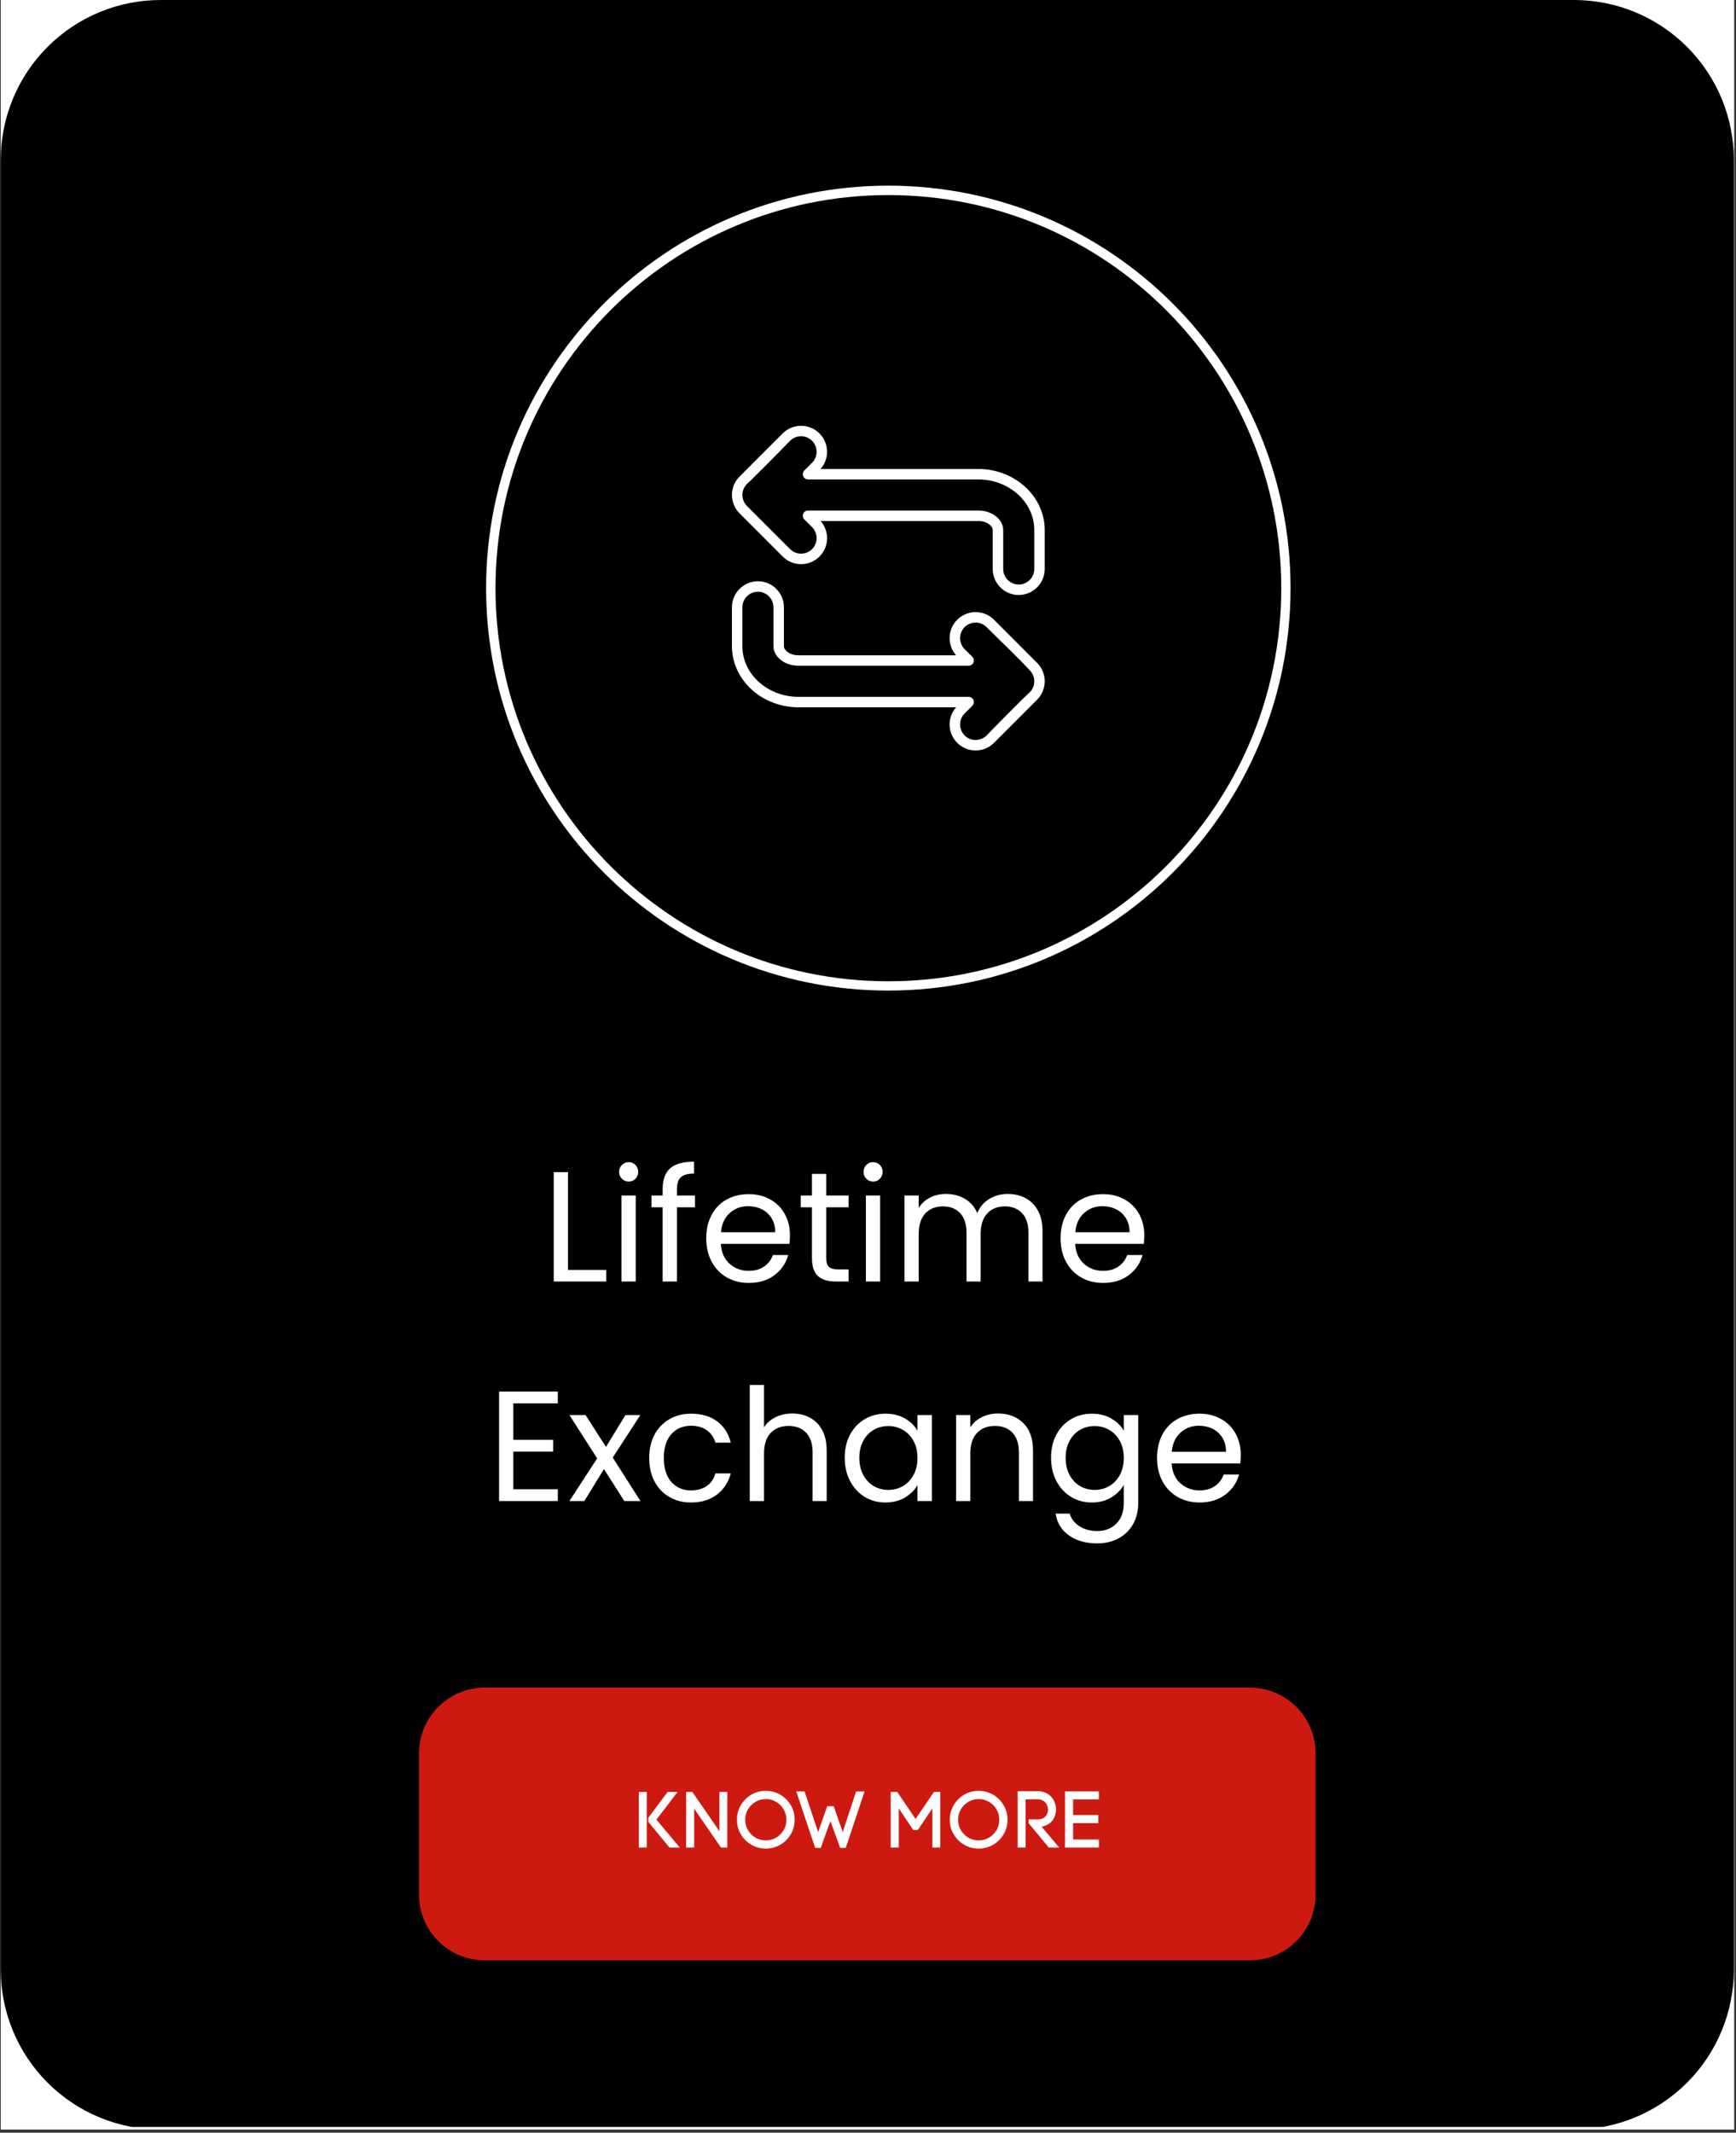
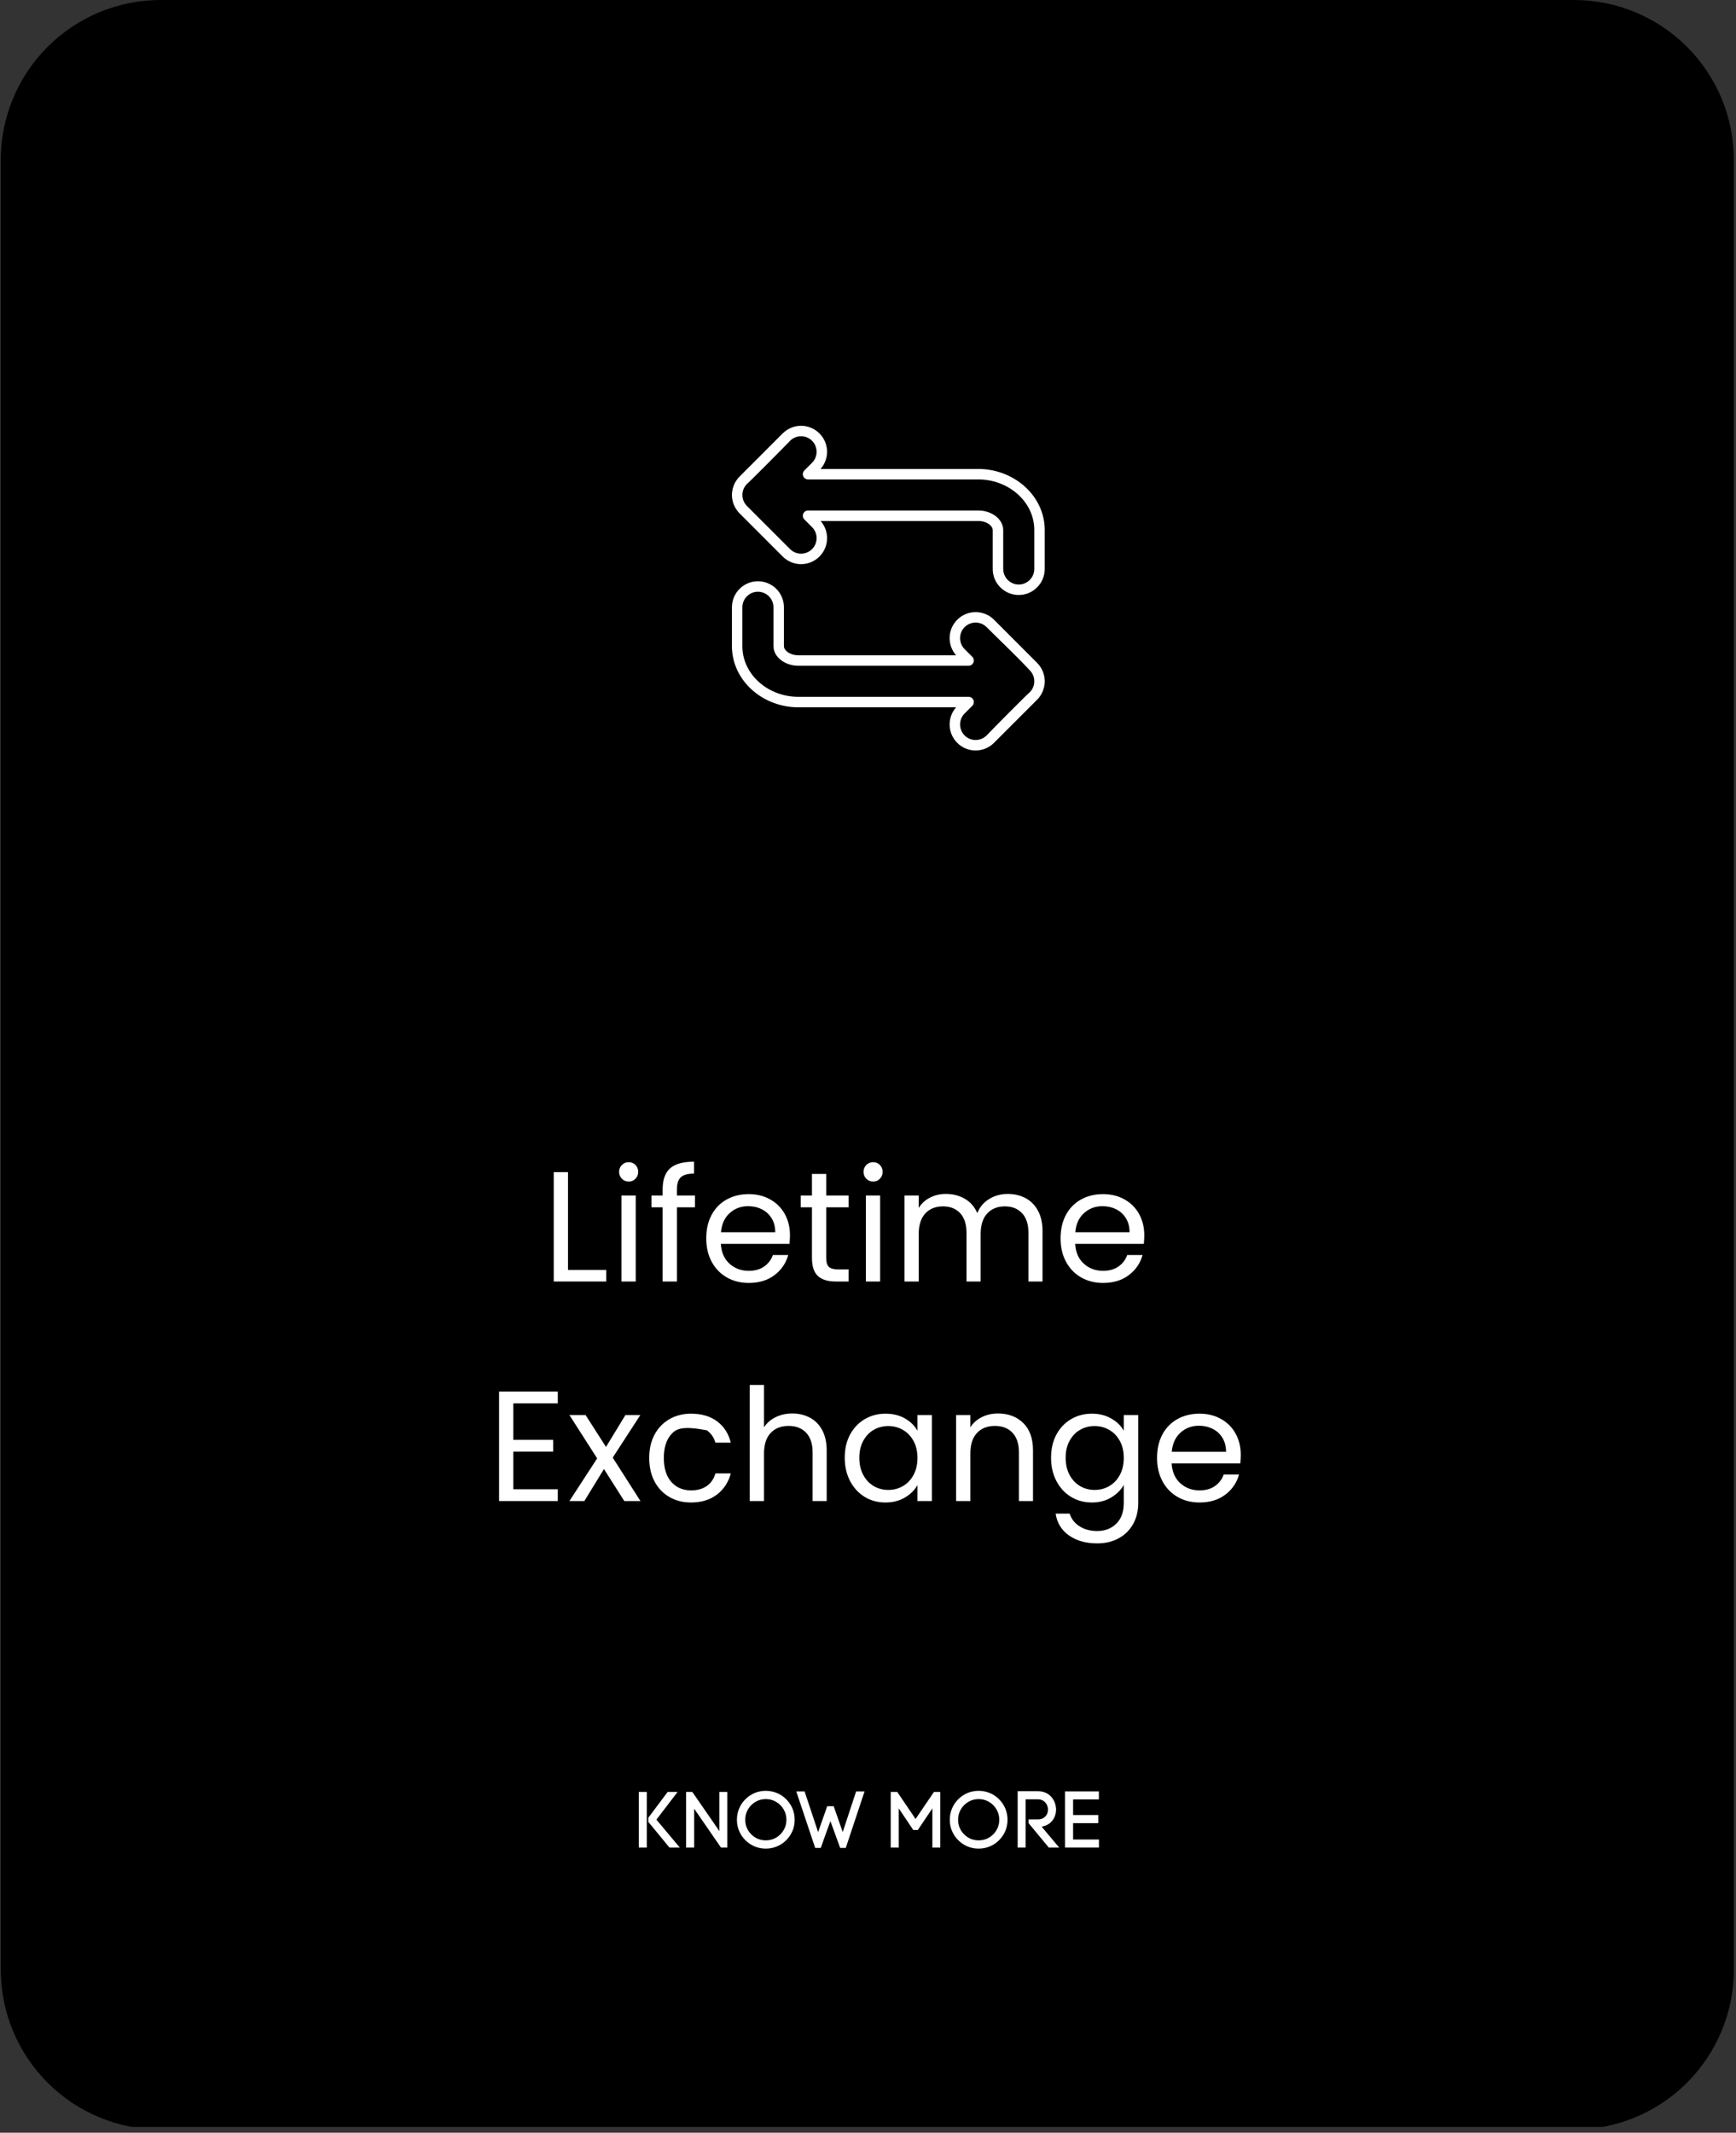
<svg xmlns="http://www.w3.org/2000/svg" version="1.2" preserveAspectRatio="xMidYMid meet" height="679" viewBox="0 0 414.75 509.25" zoomAndPan="magnify" width="553">
  <rect x="0" y="0" width="414.75" height="509.25" fill="#333333" stroke="none" />
  <defs>
    <clipPath id="cf12671cd4">
-       <path d="M 0.18 0 L 414.32 0 L 414.32 508.5 L 0.18 508.5 Z M 0.18 0" />
-     </clipPath>
+       </clipPath>
    <clipPath id="0841504d28">
      <path d="M 0.18 0 L 414.238 0 L 414.238 508 L 0.18 508 Z M 0.18 0" />
    </clipPath>
    <clipPath id="4e48c0ca49">
      <path d="M 38.375 0 L 376.043 0 C 386.176 0 395.887 4.023 403.051 11.188 C 410.215 18.348 414.238 28.062 414.238 38.195 L 414.238 470.293 C 414.238 480.422 410.215 490.137 403.051 497.301 C 395.887 504.465 386.176 508.488 376.043 508.488 L 38.375 508.488 C 28.246 508.488 18.531 504.465 11.367 497.301 C 4.203 490.137 0.18 480.422 0.18 470.293 L 0.18 38.195 C 0.18 28.062 4.203 18.348 11.367 11.188 C 18.531 4.023 28.246 0 38.375 0 Z M 38.375 0" />
    </clipPath>
    <clipPath id="5a0a0137f1">
      <path d="M 116.133 44.332 L 308.336 44.332 L 308.336 236.535 L 116.133 236.535 Z M 116.133 44.332" />
    </clipPath>
    <clipPath id="a707045384">
      <path d="M 212.234 44.332 C 159.16 44.332 116.133 87.355 116.133 140.434 C 116.133 193.508 159.16 236.535 212.234 236.535 C 265.309 236.535 308.336 193.508 308.336 140.434 C 308.336 87.355 265.309 44.332 212.234 44.332 Z M 212.234 44.332" />
    </clipPath>
    <clipPath id="c70222b83c">
-       <path d="M 116.133 44.332 L 308.328 44.332 L 308.328 236.527 L 116.133 236.527 Z M 116.133 44.332" />
-     </clipPath>
+       </clipPath>
    <clipPath id="4400ef4b44">
      <path d="M 212.23 44.332 C 159.156 44.332 116.133 87.355 116.133 140.43 C 116.133 193.504 159.156 236.527 212.23 236.527 C 265.305 236.527 308.328 193.504 308.328 140.43 C 308.328 87.355 265.305 44.332 212.23 44.332 Z M 212.23 44.332" />
    </clipPath>
    <clipPath id="812993d7d3">
      <path d="M 174.812 101.672 L 249.699 101.672 L 249.699 179.555 L 174.812 179.555 Z M 174.812 101.672" />
    </clipPath>
    <clipPath id="d1d8f9207c">
-       <path d="M 100.102 402.965 L 314.559 402.965 L 314.559 468.09 L 100.102 468.09 Z M 100.102 402.965" />
-     </clipPath>
+       </clipPath>
    <clipPath id="4d60b19bb0">
      <path d="M 115.828 402.965 L 298.59 402.965 C 307.277 402.965 314.316 410.008 314.316 418.691 L 314.316 452.363 C 314.316 461.051 307.277 468.09 298.59 468.09 L 115.828 468.09 C 107.141 468.09 100.102 461.051 100.102 452.363 L 100.102 418.691 C 100.102 410.008 107.141 402.965 115.828 402.965 Z M 115.828 402.965" />
    </clipPath>
  </defs>
  <g id="527af7a13b">
    <g clip-path="url(#cf12671cd4)" clip-rule="nonzero">
      <path d="M 0.18 0 L 414.32 0 L 414.32 508.5 L 0.18 508.5 Z M 0.18 0" style="stroke:none;fill-rule:nonzero;fill:#ffffff;fill-opacity:1;" />
    </g>
    <g clip-path="url(#0841504d28)" clip-rule="nonzero">
      <g clip-path="url(#4e48c0ca49)" clip-rule="nonzero">
        <path d="M 0.18 0 L 414.238 0 L 414.238 507.867 L 0.18 507.867 Z M 0.18 0" style="stroke:none;fill-rule:nonzero;fill:#000000;fill-opacity:1;" />
      </g>
    </g>
    <g clip-path="url(#5a0a0137f1)" clip-rule="nonzero">
      <g clip-path="url(#a707045384)" clip-rule="nonzero">
        <path d="M 116.133 44.332 L 308.336 44.332 L 308.336 236.535 L 116.133 236.535 Z M 116.133 44.332" style="stroke:none;fill-rule:nonzero;fill:#000000;fill-opacity:1;" />
      </g>
    </g>
    <g clip-path="url(#c70222b83c)" clip-rule="nonzero">
      <g clip-path="url(#4400ef4b44)" clip-rule="nonzero">
        <path transform="matrix(0.749,0,0,0.749,116.132,44.331)" d="M 128.32 0.002 C 57.45 0.002 0.001 57.451 0.001 128.321 C 0.001 199.19 57.45 256.64 128.32 256.64 C 199.19 256.64 256.639 199.19 256.639 128.321 C 256.639 57.451 199.19 0.002 128.32 0.002 Z M 128.32 0.002" style="fill:none;stroke-width:6;stroke-linecap:butt;stroke-linejoin:miter;stroke:#ffffff;stroke-opacity:1;stroke-miterlimit:4;" />
      </g>
    </g>
    <g clip-path="url(#812993d7d3)" clip-rule="nonzero">
      <path d="M 176.66 122.547 C 176.469 122.352 176.297 122.152 176.137 121.938 C 175.969 121.711 175.816 121.48 175.672 121.238 L 175.648 121.195 C 175.398 120.742 175.199 120.258 175.066 119.746 C 174.938 119.238 174.867 118.715 174.867 118.188 C 174.867 117.664 174.938 117.137 175.066 116.629 C 175.203 116.113 175.398 115.625 175.652 115.172 L 175.672 115.133 C 175.805 114.902 175.953 114.68 176.137 114.434 C 176.312 114.199 176.504 113.977 176.723 113.762 L 186.992 103.488 L 187.07 103.418 C 188.277 102.254 189.832 101.672 191.383 101.672 C 192.969 101.672 194.559 102.277 195.77 103.488 L 195.848 103.566 C 197.012 104.77 197.594 106.324 197.594 107.879 C 197.594 109.34 197.078 110.805 196.043 111.977 L 233.719 111.977 C 235.762 111.977 237.73 112.344 239.547 113.008 C 241.434 113.699 243.148 114.711 244.598 115.965 C 246.164 117.32 247.43 118.957 248.293 120.785 C 249.133 122.559 249.598 124.512 249.598 126.559 L 249.598 135.859 C 249.598 137.574 248.898 139.129 247.777 140.25 C 246.652 141.375 245.102 142.07 243.383 142.07 C 241.668 142.07 240.117 141.375 238.992 140.25 C 237.867 139.129 237.172 137.574 237.172 135.859 L 237.172 126.559 C 237.172 126.363 237.121 126.168 237.027 125.988 C 236.906 125.754 236.723 125.527 236.492 125.328 C 236.168 125.047 235.754 124.816 235.281 124.652 C 234.809 124.492 234.281 124.398 233.715 124.398 L 196.047 124.398 C 197.078 125.574 197.598 127.035 197.598 128.496 C 197.598 130.086 196.988 131.676 195.777 132.887 C 194.562 134.102 192.973 134.707 191.387 134.707 C 189.797 134.707 188.207 134.102 186.996 132.887 Z M 178.129 120.445 C 178.215 120.559 178.309 120.672 178.422 120.789 L 188.762 131.117 C 189.484 131.844 190.434 132.203 191.383 132.203 C 192.336 132.203 193.285 131.844 194.008 131.117 C 194.734 130.395 195.094 129.445 195.094 128.496 C 195.094 127.543 194.734 126.59 194.012 125.871 L 192.238 124.098 C 191.973 123.867 191.801 123.527 191.801 123.148 C 191.801 122.457 192.359 121.898 193.051 121.898 L 233.719 121.898 C 234.566 121.898 235.371 122.039 236.094 122.285 C 236.863 122.551 237.559 122.949 238.129 123.441 C 238.598 123.852 238.984 124.324 239.25 124.844 L 239.25 124.848 C 239.527 125.387 239.68 125.965 239.68 126.559 L 239.68 135.859 C 239.68 136.883 240.094 137.812 240.766 138.48 C 241.438 139.152 242.363 139.57 243.391 139.57 C 244.414 139.57 245.344 139.152 246.016 138.48 C 246.684 137.812 247.102 136.883 247.102 135.859 L 247.102 126.559 C 247.102 124.879 246.723 123.289 246.043 121.848 C 245.328 120.332 244.277 118.977 242.973 117.848 C 241.746 116.789 240.297 115.934 238.699 115.348 C 237.16 114.785 235.48 114.477 233.723 114.477 L 193.051 114.477 C 192.73 114.477 192.41 114.352 192.168 114.109 C 191.68 113.621 191.68 112.828 192.168 112.34 L 194.008 110.5 C 194.73 109.781 195.094 108.828 195.094 107.879 C 195.094 106.953 194.75 106.023 194.066 105.309 L 194.008 105.25 C 193.285 104.527 192.336 104.168 191.383 104.168 C 190.457 104.168 189.531 104.508 188.816 105.195 C 187.871 106.203 178.809 115.359 178.477 115.531 C 178.34 115.668 178.227 115.797 178.129 115.926 C 178.035 116.051 177.93 116.219 177.809 116.418 C 177.668 116.68 177.555 116.961 177.48 117.254 C 177.406 117.539 177.367 117.852 177.367 118.188 C 177.367 118.52 177.406 118.832 177.48 119.121 C 177.559 119.418 177.672 119.707 177.82 119.973 C 177.926 120.152 178.027 120.309 178.129 120.445 Z M 247.805 158.309 L 248.031 158.551 C 248.121 158.66 248.219 158.773 248.305 158.887 C 248.387 158.992 248.473 159.113 248.57 159.254 C 248.672 159.41 248.766 159.555 248.832 159.68 L 248.867 159.754 C 249.094 160.18 249.273 160.637 249.398 161.117 C 249.531 161.629 249.602 162.152 249.602 162.68 C 249.602 163.207 249.531 163.73 249.398 164.238 C 249.266 164.746 249.074 165.227 248.828 165.676 C 248.766 165.801 248.672 165.949 248.57 166.102 C 248.469 166.254 248.383 166.367 248.312 166.465 L 248.301 166.48 C 248.137 166.691 247.953 166.898 247.746 167.105 L 237.473 177.379 L 237.395 177.453 C 236.195 178.617 234.637 179.199 233.082 179.199 C 231.5 179.199 229.91 178.594 228.699 177.379 L 228.621 177.301 C 227.457 176.098 226.875 174.543 226.875 172.988 C 226.875 171.527 227.391 170.062 228.426 168.891 L 190.746 168.891 C 188.703 168.891 186.734 168.527 184.918 167.859 C 183.031 167.172 181.316 166.16 179.867 164.902 C 178.301 163.547 177.035 161.91 176.172 160.082 C 175.332 158.305 174.867 156.352 174.867 154.305 L 174.867 145.004 C 174.867 143.289 175.562 141.738 176.688 140.613 C 177.809 139.488 179.363 138.793 181.078 138.793 C 182.793 138.793 184.344 139.488 185.469 140.613 C 186.594 141.738 187.289 143.289 187.289 145.004 L 187.289 154.305 C 187.289 154.5 187.34 154.695 187.434 154.879 C 187.559 155.113 187.742 155.336 187.969 155.535 C 188.297 155.816 188.707 156.051 189.184 156.215 C 189.652 156.375 190.184 156.465 190.75 156.465 L 228.422 156.465 C 227.391 155.293 226.875 153.832 226.875 152.367 C 226.875 150.777 227.484 149.191 228.695 147.977 C 229.906 146.766 231.5 146.16 233.086 146.16 C 234.676 146.16 236.266 146.766 237.477 147.977 Z M 246.164 160.211 C 242.926 156.695 239.117 153.156 235.707 149.742 C 234.984 149.02 234.031 148.66 233.082 148.66 C 232.133 148.66 231.184 149.02 230.457 149.742 C 229.734 150.465 229.371 151.418 229.371 152.367 C 229.371 153.32 229.734 154.273 230.457 154.996 L 232.227 156.762 C 232.492 156.992 232.664 157.332 232.664 157.715 C 232.664 158.402 232.102 158.965 231.414 158.965 L 190.746 158.965 C 189.898 158.965 189.098 158.824 188.371 158.574 C 187.598 158.309 186.91 157.914 186.336 157.418 C 185.867 157.008 185.484 156.535 185.219 156.016 L 185.219 156.012 C 184.941 155.477 184.789 154.895 184.789 154.305 L 184.789 145.004 C 184.789 143.98 184.371 143.051 183.699 142.383 C 183.031 141.711 182.102 141.293 181.074 141.293 C 180.051 141.293 179.121 141.707 178.453 142.383 C 177.781 143.051 177.363 143.98 177.363 145.004 L 177.363 154.305 C 177.363 155.984 177.742 157.574 178.422 159.016 C 179.137 160.527 180.191 161.887 181.496 163.016 C 182.719 164.074 184.168 164.93 185.766 165.516 C 187.305 166.074 188.988 166.387 190.746 166.387 L 231.414 166.387 C 231.734 166.387 232.055 166.512 232.301 166.754 C 232.789 167.242 232.789 168.035 232.301 168.523 L 230.461 170.359 C 229.734 171.082 229.375 172.035 229.375 172.984 C 229.375 173.91 229.719 174.836 230.402 175.555 L 230.457 175.613 C 231.18 176.336 232.133 176.695 233.082 176.695 C 234.008 176.695 234.934 176.352 235.652 175.668 C 236.594 174.66 245.656 165.504 245.988 165.332 C 246.105 165.223 246.215 165.09 246.332 164.945 L 246.5 164.715 C 246.535 164.66 246.578 164.594 246.625 164.504 L 246.637 164.484 C 246.789 164.215 246.906 163.922 246.988 163.613 C 247.062 163.328 247.102 163.016 247.102 162.68 C 247.102 162.348 247.062 162.031 246.988 161.746 C 246.914 161.469 246.812 161.199 246.676 160.949 L 246.625 160.855 C 246.574 160.766 246.535 160.695 246.5 160.645 L 246.324 160.406 L 246.215 160.27 Z M 246.164 160.211" style="stroke:none;fill-rule:nonzero;fill:#ffffff;fill-opacity:1;" />
    </g>
    <g style="fill:#ffffff;fill-opacity:1;">
      <g transform="translate(129.402, 305.994)">
        <path d="M 6.297 -2.766 L 15.438 -2.766 L 15.438 0 L 2.891 0 L 2.891 -26.109 L 6.297 -26.109 Z M 6.297 -2.766" style="stroke:none" />
      </g>
    </g>
    <g style="fill:#ffffff;fill-opacity:1;">
      <g transform="translate(145.583, 305.994)">
        <path d="M 4.641 -23.859 C 3.992 -23.859 3.445 -24.082 3 -24.531 C 2.551 -24.977 2.328 -25.531 2.328 -26.188 C 2.328 -26.832 2.551 -27.379 3 -27.828 C 3.445 -28.273 3.992 -28.5 4.641 -28.5 C 5.266 -28.5 5.797 -28.273 6.234 -27.828 C 6.672 -27.379 6.891 -26.832 6.891 -26.188 C 6.891 -25.531 6.672 -24.977 6.234 -24.531 C 5.797 -24.082 5.266 -23.859 4.641 -23.859 Z M 6.297 -20.531 L 6.297 0 L 2.891 0 L 2.891 -20.531 Z M 6.297 -20.531" style="stroke:none" />
      </g>
    </g>
    <g style="fill:#ffffff;fill-opacity:1;">
      <g transform="translate(154.797, 305.994)">
        <path d="M 11.234 -17.719 L 6.922 -17.719 L 6.922 0 L 3.516 0 L 3.516 -17.719 L 0.859 -17.719 L 0.859 -20.531 L 3.516 -20.531 L 3.516 -21.984 C 3.516 -24.285 4.109 -25.961 5.297 -27.016 C 6.484 -28.078 8.391 -28.609 11.016 -28.609 L 11.016 -25.766 C 9.516 -25.766 8.457 -25.469 7.844 -24.875 C 7.227 -24.289 6.922 -23.328 6.922 -21.984 L 6.922 -20.531 L 11.234 -20.531 Z M 11.234 -17.719" style="stroke:none" />
      </g>
    </g>
    <g style="fill:#ffffff;fill-opacity:1;">
      <g transform="translate(167.121, 305.994)">
        <path d="M 21.609 -11.047 C 21.609 -10.398 21.57 -9.711 21.5 -8.984 L 5.094 -8.984 C 5.219 -6.961 5.91 -5.383 7.172 -4.25 C 8.43 -3.113 9.961 -2.547 11.766 -2.547 C 13.234 -2.547 14.457 -2.891 15.438 -3.578 C 16.426 -4.266 17.125 -5.18 17.531 -6.328 L 21.203 -6.328 C 20.648 -4.359 19.551 -2.754 17.906 -1.516 C 16.258 -0.273 14.211 0.344 11.766 0.344 C 9.816 0.344 8.07 -0.094 6.531 -0.969 C 5 -1.844 3.797 -3.082 2.922 -4.688 C 2.047 -6.301 1.609 -8.172 1.609 -10.297 C 1.609 -12.422 2.031 -14.281 2.875 -15.875 C 3.727 -17.477 4.922 -18.707 6.453 -19.562 C 7.992 -20.426 9.766 -20.859 11.766 -20.859 C 13.711 -20.859 15.43 -20.43 16.922 -19.578 C 18.422 -18.734 19.578 -17.566 20.391 -16.078 C 21.203 -14.598 21.609 -12.922 21.609 -11.047 Z M 18.094 -11.766 C 18.094 -13.055 17.801 -14.172 17.219 -15.109 C 16.645 -16.047 15.863 -16.758 14.875 -17.25 C 13.895 -17.738 12.805 -17.984 11.609 -17.984 C 9.891 -17.984 8.422 -17.43 7.203 -16.328 C 5.992 -15.234 5.301 -13.711 5.125 -11.766 Z M 18.094 -11.766" style="stroke:none" />
      </g>
    </g>
    <g style="fill:#ffffff;fill-opacity:1;">
      <g transform="translate(190.344, 305.994)">
        <path d="M 7.047 -17.719 L 7.047 -5.625 C 7.047 -4.625 7.254 -3.914 7.672 -3.5 C 8.098 -3.094 8.836 -2.891 9.891 -2.891 L 12.391 -2.891 L 12.391 0 L 9.328 0 C 7.43 0 6.008 -0.438 5.062 -1.312 C 4.113 -2.188 3.641 -3.625 3.641 -5.625 L 3.641 -17.719 L 0.969 -17.719 L 0.969 -20.531 L 3.641 -20.531 L 3.641 -25.688 L 7.047 -25.688 L 7.047 -20.531 L 12.391 -20.531 L 12.391 -17.719 Z M 7.047 -17.719" style="stroke:none" />
      </g>
    </g>
    <g style="fill:#ffffff;fill-opacity:1;">
      <g transform="translate(203.978, 305.994)">
        <path d="M 4.641 -23.859 C 3.992 -23.859 3.445 -24.082 3 -24.531 C 2.551 -24.977 2.328 -25.531 2.328 -26.188 C 2.328 -26.832 2.551 -27.379 3 -27.828 C 3.445 -28.273 3.992 -28.5 4.641 -28.5 C 5.266 -28.5 5.797 -28.273 6.234 -27.828 C 6.672 -27.379 6.891 -26.832 6.891 -26.188 C 6.891 -25.531 6.672 -24.977 6.234 -24.531 C 5.797 -24.082 5.266 -23.859 4.641 -23.859 Z M 6.297 -20.531 L 6.297 0 L 2.891 0 L 2.891 -20.531 Z M 6.297 -20.531" style="stroke:none" />
      </g>
    </g>
    <g style="fill:#ffffff;fill-opacity:1;">
      <g transform="translate(213.192, 305.994)">
        <path d="M 27.562 -20.906 C 29.164 -20.906 30.586 -20.57 31.828 -19.906 C 33.078 -19.238 34.062 -18.242 34.781 -16.922 C 35.508 -15.598 35.875 -13.988 35.875 -12.094 L 35.875 0 L 32.516 0 L 32.516 -11.609 C 32.516 -13.66 32.004 -15.227 30.984 -16.312 C 29.973 -17.395 28.609 -17.938 26.891 -17.938 C 25.117 -17.938 23.707 -17.367 22.656 -16.234 C 21.613 -15.098 21.094 -13.457 21.094 -11.312 L 21.094 0 L 17.719 0 L 17.719 -11.609 C 17.719 -13.66 17.211 -15.227 16.203 -16.312 C 15.191 -17.395 13.82 -17.938 12.094 -17.938 C 10.32 -17.938 8.91 -17.367 7.859 -16.234 C 6.816 -15.098 6.297 -13.457 6.297 -11.312 L 6.297 0 L 2.891 0 L 2.891 -20.531 L 6.297 -20.531 L 6.297 -17.562 C 6.961 -18.633 7.863 -19.457 9 -20.031 C 10.145 -20.613 11.398 -20.906 12.766 -20.906 C 14.492 -20.906 16.02 -20.516 17.344 -19.734 C 18.664 -18.961 19.648 -17.828 20.297 -16.328 C 20.867 -17.773 21.816 -18.898 23.141 -19.703 C 24.461 -20.504 25.938 -20.906 27.562 -20.906 Z M 27.562 -20.906" style="stroke:none" />
      </g>
    </g>
    <g style="fill:#ffffff;fill-opacity:1;">
      <g transform="translate(251.772, 305.994)">
        <path d="M 21.609 -11.047 C 21.609 -10.398 21.57 -9.711 21.5 -8.984 L 5.094 -8.984 C 5.219 -6.961 5.91 -5.383 7.172 -4.25 C 8.43 -3.113 9.961 -2.547 11.766 -2.547 C 13.234 -2.547 14.457 -2.891 15.438 -3.578 C 16.426 -4.266 17.125 -5.18 17.531 -6.328 L 21.203 -6.328 C 20.648 -4.359 19.551 -2.754 17.906 -1.516 C 16.258 -0.273 14.211 0.344 11.766 0.344 C 9.816 0.344 8.07 -0.094 6.531 -0.969 C 5 -1.844 3.797 -3.082 2.922 -4.688 C 2.047 -6.301 1.609 -8.172 1.609 -10.297 C 1.609 -12.422 2.031 -14.281 2.875 -15.875 C 3.727 -17.477 4.922 -18.707 6.453 -19.562 C 7.992 -20.426 9.766 -20.859 11.766 -20.859 C 13.711 -20.859 15.43 -20.43 16.922 -19.578 C 18.422 -18.734 19.578 -17.566 20.391 -16.078 C 21.203 -14.598 21.609 -12.922 21.609 -11.047 Z M 18.094 -11.766 C 18.094 -13.055 17.801 -14.172 17.219 -15.109 C 16.645 -16.047 15.863 -16.758 14.875 -17.25 C 13.895 -17.738 12.805 -17.984 11.609 -17.984 C 9.891 -17.984 8.422 -17.43 7.203 -16.328 C 5.992 -15.234 5.301 -13.711 5.125 -11.766 Z M 18.094 -11.766" style="stroke:none" />
      </g>
    </g>
    <g style="fill:#ffffff;fill-opacity:1;">
      <g transform="translate(275.004, 305.994)">
        <path d="" style="stroke:none" />
      </g>
    </g>
    <g style="fill:#ffffff;fill-opacity:1;">
      <g transform="translate(116.343, 358.417)">
        <path d="M 6.297 -23.328 L 6.297 -14.609 L 15.812 -14.609 L 15.812 -11.797 L 6.297 -11.797 L 6.297 -2.812 L 16.922 -2.812 L 16.922 0 L 2.891 0 L 2.891 -26.141 L 16.922 -26.141 L 16.922 -23.328 Z M 6.297 -23.328" style="stroke:none" />
      </g>
    </g>
    <g style="fill:#ffffff;fill-opacity:1;">
      <g transform="translate(135.558, 358.417)">
        <path d="M 13.594 0 L 8.734 -7.641 L 4.047 0 L 0.484 0 L 7.109 -10.188 L 0.484 -20.531 L 4.344 -20.531 L 9.219 -12.922 L 13.859 -20.531 L 17.422 -20.531 L 10.828 -10.375 L 17.453 0 Z M 13.594 0" style="stroke:none" />
      </g>
    </g>
    <g style="fill:#ffffff;fill-opacity:1;">
      <g transform="translate(153.5, 358.417)">
-         <path d="M 1.609 -10.297 C 1.609 -12.422 2.031 -14.273 2.875 -15.859 C 3.727 -17.441 4.91 -18.672 6.422 -19.547 C 7.93 -20.422 9.66 -20.859 11.609 -20.859 C 14.129 -20.859 16.207 -20.242 17.844 -19.016 C 19.477 -17.797 20.562 -16.102 21.094 -13.938 L 17.422 -13.938 C 17.066 -15.188 16.383 -16.172 15.375 -16.891 C 14.363 -17.617 13.109 -17.984 11.609 -17.984 C 9.66 -17.984 8.086 -17.312 6.891 -15.969 C 5.691 -14.633 5.094 -12.742 5.094 -10.297 C 5.094 -7.828 5.691 -5.914 6.891 -4.562 C 8.086 -3.219 9.66 -2.547 11.609 -2.547 C 13.109 -2.547 14.359 -2.895 15.359 -3.594 C 16.359 -4.289 17.047 -5.289 17.422 -6.594 L 21.094 -6.594 C 20.539 -4.5 19.438 -2.816 17.781 -1.547 C 16.133 -0.285 14.078 0.344 11.609 0.344 C 9.66 0.344 7.93 -0.094 6.422 -0.969 C 4.91 -1.844 3.727 -3.078 2.875 -4.672 C 2.031 -6.273 1.609 -8.148 1.609 -10.297 Z M 1.609 -10.297" style="stroke:none" />
+         <path d="M 1.609 -10.297 C 1.609 -12.422 2.031 -14.273 2.875 -15.859 C 3.727 -17.441 4.91 -18.672 6.422 -19.547 C 7.93 -20.422 9.66 -20.859 11.609 -20.859 C 14.129 -20.859 16.207 -20.242 17.844 -19.016 C 19.477 -17.797 20.562 -16.102 21.094 -13.938 L 17.422 -13.938 C 17.066 -15.188 16.383 -16.172 15.375 -16.891 C 9.66 -17.984 8.086 -17.312 6.891 -15.969 C 5.691 -14.633 5.094 -12.742 5.094 -10.297 C 5.094 -7.828 5.691 -5.914 6.891 -4.562 C 8.086 -3.219 9.66 -2.547 11.609 -2.547 C 13.109 -2.547 14.359 -2.895 15.359 -3.594 C 16.359 -4.289 17.047 -5.289 17.422 -6.594 L 21.094 -6.594 C 20.539 -4.5 19.438 -2.816 17.781 -1.547 C 16.133 -0.285 14.078 0.344 11.609 0.344 C 9.66 0.344 7.93 -0.094 6.422 -0.969 C 4.91 -1.844 3.727 -3.078 2.875 -4.672 C 2.031 -6.273 1.609 -8.148 1.609 -10.297 Z M 1.609 -10.297" style="stroke:none" />
      </g>
    </g>
    <g style="fill:#ffffff;fill-opacity:1;">
      <g transform="translate(176.236, 358.417)">
        <path d="M 13.078 -20.906 C 14.617 -20.906 16.016 -20.57 17.266 -19.906 C 18.516 -19.238 19.492 -18.242 20.203 -16.922 C 20.91 -15.598 21.266 -13.988 21.266 -12.094 L 21.266 0 L 17.906 0 L 17.906 -11.609 C 17.906 -13.66 17.391 -15.227 16.359 -16.312 C 15.336 -17.395 13.941 -17.938 12.172 -17.938 C 10.367 -17.938 8.938 -17.375 7.875 -16.25 C 6.82 -15.125 6.297 -13.488 6.297 -11.344 L 6.297 0 L 2.891 0 L 2.891 -27.719 L 6.297 -27.719 L 6.297 -17.609 C 6.961 -18.648 7.891 -19.457 9.078 -20.031 C 10.266 -20.613 11.598 -20.906 13.078 -20.906 Z M 13.078 -20.906" style="stroke:none" />
      </g>
    </g>
    <g style="fill:#ffffff;fill-opacity:1;">
      <g transform="translate(200.208, 358.417)">
        <path d="M 1.609 -10.344 C 1.609 -12.438 2.031 -14.273 2.875 -15.859 C 3.727 -17.441 4.895 -18.672 6.375 -19.547 C 7.863 -20.422 9.52 -20.859 11.344 -20.859 C 13.145 -20.859 14.707 -20.473 16.031 -19.703 C 17.352 -18.93 18.336 -17.957 18.984 -16.781 L 18.984 -20.531 L 22.438 -20.531 L 22.438 0 L 18.984 0 L 18.984 -3.812 C 18.316 -2.613 17.312 -1.617 15.969 -0.828 C 14.633 -0.047 13.082 0.344 11.312 0.344 C 9.488 0.344 7.836 -0.102 6.359 -1 C 4.891 -1.906 3.727 -3.172 2.875 -4.797 C 2.031 -6.422 1.609 -8.27 1.609 -10.344 Z M 18.984 -10.297 C 18.984 -11.848 18.672 -13.195 18.047 -14.344 C 17.422 -15.488 16.578 -16.367 15.516 -16.984 C 14.461 -17.598 13.297 -17.906 12.016 -17.906 C 10.742 -17.906 9.582 -17.602 8.531 -17 C 7.488 -16.406 6.656 -15.531 6.031 -14.375 C 5.406 -13.227 5.094 -11.883 5.094 -10.344 C 5.094 -8.77 5.406 -7.398 6.031 -6.234 C 6.656 -5.078 7.488 -4.191 8.531 -3.578 C 9.582 -2.961 10.742 -2.656 12.016 -2.656 C 13.297 -2.656 14.461 -2.961 15.516 -3.578 C 16.578 -4.191 17.422 -5.078 18.047 -6.234 C 18.672 -7.398 18.984 -8.754 18.984 -10.297 Z M 18.984 -10.297" style="stroke:none" />
      </g>
    </g>
    <g style="fill:#ffffff;fill-opacity:1;">
      <g transform="translate(225.529, 358.417)">
        <path d="M 12.891 -20.906 C 15.379 -20.906 17.395 -20.145 18.938 -18.625 C 20.488 -17.113 21.266 -14.938 21.266 -12.094 L 21.266 0 L 17.906 0 L 17.906 -11.609 C 17.906 -13.66 17.391 -15.227 16.359 -16.312 C 15.336 -17.395 13.941 -17.938 12.172 -17.938 C 10.367 -17.938 8.938 -17.375 7.875 -16.25 C 6.82 -15.125 6.297 -13.488 6.297 -11.344 L 6.297 0 L 2.891 0 L 2.891 -20.531 L 6.297 -20.531 L 6.297 -17.609 C 6.961 -18.648 7.875 -19.457 9.031 -20.031 C 10.195 -20.613 11.484 -20.906 12.891 -20.906 Z M 12.891 -20.906" style="stroke:none" />
      </g>
    </g>
    <g style="fill:#ffffff;fill-opacity:1;">
      <g transform="translate(249.501, 358.417)">
        <path d="M 11.344 -20.859 C 13.113 -20.859 14.664 -20.473 16 -19.703 C 17.344 -18.93 18.336 -17.957 18.984 -16.781 L 18.984 -20.531 L 22.438 -20.531 L 22.438 0.453 C 22.438 2.328 22.035 3.992 21.234 5.453 C 20.43 6.91 19.285 8.051 17.797 8.875 C 16.316 9.695 14.594 10.109 12.625 10.109 C 9.926 10.109 7.676 9.473 5.875 8.203 C 4.082 6.93 3.023 5.195 2.703 3 L 6.062 3 C 6.438 4.25 7.211 5.254 8.391 6.016 C 9.566 6.773 10.977 7.156 12.625 7.156 C 14.5 7.156 16.023 6.566 17.203 5.391 C 18.391 4.223 18.984 2.578 18.984 0.453 L 18.984 -3.859 C 18.316 -2.66 17.316 -1.66 15.984 -0.859 C 14.66 -0.055 13.113 0.344 11.344 0.344 C 9.52 0.344 7.863 -0.102 6.375 -1 C 4.895 -1.906 3.727 -3.172 2.875 -4.797 C 2.031 -6.422 1.609 -8.27 1.609 -10.344 C 1.609 -12.438 2.031 -14.273 2.875 -15.859 C 3.727 -17.441 4.895 -18.672 6.375 -19.547 C 7.863 -20.422 9.52 -20.859 11.344 -20.859 Z M 18.984 -10.297 C 18.984 -11.848 18.672 -13.195 18.047 -14.344 C 17.422 -15.488 16.578 -16.367 15.516 -16.984 C 14.461 -17.598 13.297 -17.906 12.016 -17.906 C 10.742 -17.906 9.582 -17.602 8.531 -17 C 7.488 -16.406 6.656 -15.531 6.031 -14.375 C 5.406 -13.227 5.094 -11.883 5.094 -10.344 C 5.094 -8.77 5.406 -7.398 6.031 -6.234 C 6.656 -5.078 7.488 -4.191 8.531 -3.578 C 9.582 -2.961 10.742 -2.656 12.016 -2.656 C 13.297 -2.656 14.461 -2.961 15.516 -3.578 C 16.578 -4.191 17.422 -5.078 18.047 -6.234 C 18.672 -7.398 18.984 -8.754 18.984 -10.297 Z M 18.984 -10.297" style="stroke:none" />
      </g>
    </g>
    <g style="fill:#ffffff;fill-opacity:1;">
      <g transform="translate(274.822, 358.417)">
        <path d="M 21.609 -11.047 C 21.609 -10.398 21.57 -9.711 21.5 -8.984 L 5.094 -8.984 C 5.219 -6.961 5.91 -5.383 7.172 -4.25 C 8.43 -3.113 9.961 -2.547 11.766 -2.547 C 13.234 -2.547 14.457 -2.891 15.438 -3.578 C 16.426 -4.266 17.125 -5.18 17.531 -6.328 L 21.203 -6.328 C 20.648 -4.359 19.551 -2.754 17.906 -1.516 C 16.258 -0.273 14.211 0.344 11.766 0.344 C 9.816 0.344 8.07 -0.094 6.531 -0.969 C 5 -1.844 3.797 -3.082 2.922 -4.688 C 2.047 -6.301 1.609 -8.172 1.609 -10.297 C 1.609 -12.422 2.031 -14.281 2.875 -15.875 C 3.727 -17.477 4.922 -18.707 6.453 -19.562 C 7.992 -20.426 9.766 -20.859 11.766 -20.859 C 13.711 -20.859 15.43 -20.43 16.922 -19.578 C 18.422 -18.734 19.578 -17.566 20.391 -16.078 C 21.203 -14.598 21.609 -12.922 21.609 -11.047 Z M 18.094 -11.766 C 18.094 -13.055 17.801 -14.172 17.219 -15.109 C 16.645 -16.047 15.863 -16.758 14.875 -17.25 C 13.895 -17.738 12.805 -17.984 11.609 -17.984 C 9.891 -17.984 8.422 -17.43 7.203 -16.328 C 5.992 -15.234 5.301 -13.711 5.125 -11.766 Z M 18.094 -11.766" style="stroke:none" />
      </g>
    </g>
    <g clip-path="url(#d1d8f9207c)" clip-rule="nonzero">
      <g clip-path="url(#4d60b19bb0)" clip-rule="nonzero">
        <path d="M 100.102 402.965 L 314.305 402.965 L 314.305 468.09 L 100.102 468.09 Z M 100.102 402.965" style="stroke:none;fill-rule:nonzero;fill:#cc1a11;fill-opacity:1;" />
      </g>
    </g>
    <g style="fill:#ffffff;fill-opacity:1;">
      <g transform="translate(150.991, 441.158)">
        <path d="M 3.531 0 L 1.625 0 L 1.625 -13.281 L 3.531 -13.281 Z M 8.516 -13.281 L 10.891 -13.281 L 5.828 -6.672 L 11.422 0 L 8.953 0 L 3.891 -6.141 L 3.891 -7.109 Z M 8.516 -13.281" style="stroke:none" />
      </g>
    </g>
    <g style="fill:#ffffff;fill-opacity:1;">
      <g transform="translate(162.296, 441.158)">
        <path d="M 1.625 -13.281 L 3.109 -13.281 L 9.578 -3.922 L 9.578 -13.281 L 11.469 -13.281 L 11.469 0 L 9.953 0 L 3.547 -9.281 L 3.547 0 L 1.625 0 Z M 1.625 -13.281" style="stroke:none" />
      </g>
    </g>
    <g style="fill:#ffffff;fill-opacity:1;">
      <g transform="translate(175.403, 441.158)">
        <path d="M 0.656 -6.641 C 0.656 -7.598 0.832 -8.492 1.188 -9.328 C 1.539 -10.16 2.035 -10.895 2.672 -11.531 C 3.305 -12.164 4.035 -12.66 4.859 -13.016 C 5.691 -13.367 6.586 -13.547 7.547 -13.547 C 8.504 -13.547 9.398 -13.367 10.234 -13.016 C 11.078 -12.66 11.812 -12.164 12.438 -11.531 C 13.07 -10.895 13.566 -10.16 13.922 -9.328 C 14.273 -8.492 14.453 -7.598 14.453 -6.641 C 14.453 -5.68 14.273 -4.785 13.922 -3.953 C 13.566 -3.129 13.07 -2.398 12.438 -1.766 C 11.812 -1.129 11.078 -0.633 10.234 -0.281 C 9.398 0.07 8.504 0.25 7.547 0.25 C 6.586 0.25 5.691 0.07 4.859 -0.281 C 4.035 -0.633 3.305 -1.129 2.672 -1.766 C 2.035 -2.398 1.539 -3.129 1.188 -3.953 C 0.832 -4.785 0.656 -5.68 0.656 -6.641 Z M 2.641 -6.641 C 2.641 -5.723 2.859 -4.895 3.297 -4.156 C 3.742 -3.414 4.336 -2.82 5.078 -2.375 C 5.816 -1.938 6.641 -1.719 7.547 -1.719 C 8.461 -1.719 9.289 -1.938 10.031 -2.375 C 10.781 -2.82 11.375 -3.414 11.812 -4.156 C 12.258 -4.895 12.484 -5.723 12.484 -6.641 C 12.484 -7.547 12.258 -8.375 11.812 -9.125 C 11.375 -9.875 10.781 -10.469 10.031 -10.906 C 9.289 -11.352 8.461 -11.578 7.547 -11.578 C 6.641 -11.578 5.816 -11.352 5.078 -10.906 C 4.336 -10.469 3.742 -9.875 3.297 -9.125 C 2.859 -8.375 2.641 -7.547 2.641 -6.641 Z M 2.641 -6.641" style="stroke:none" />
      </g>
    </g>
    <g style="fill:#ffffff;fill-opacity:1;">
      <g transform="translate(190.255, 441.158)">
        <path d="M 8.141 -6.312 C 7.754 -5.238 7.359 -4.156 6.953 -3.062 C 6.555 -1.977 6.188 -0.93 5.844 0.078 L 4.5 0.078 L -0.016 -13.406 L 1.969 -13.406 L 5.203 -3.688 L 7.375 -9.875 L 8.922 -9.875 L 11.078 -3.703 C 11.598 -5.273 12.141 -6.91 12.703 -8.609 C 13.266 -10.305 13.789 -11.906 14.281 -13.406 L 16.297 -13.406 L 11.812 0.078 L 10.469 0.078 Z M 8.141 -6.312" style="stroke:none" />
      </g>
    </g>
    <g style="fill:#ffffff;fill-opacity:1;">
      <g transform="translate(206.454, 441.158)">
-         <path d="" style="stroke:none" />
-       </g>
+         </g>
    </g>
    <g style="fill:#ffffff;fill-opacity:1;">
      <g transform="translate(211.177, 441.158)">
        <path d="M 1.625 0 L 1.625 -13.281 L 3.188 -13.281 L 7.562 -6.828 L 11.953 -13.281 L 13.469 -13.281 L 13.469 0 L 11.578 0 L 11.578 -9.359 L 8.094 -4.188 L 7.016 -4.188 L 3.547 -9.359 L 3.547 0 Z M 1.625 0" style="stroke:none" />
      </g>
    </g>
    <g style="fill:#ffffff;fill-opacity:1;">
      <g transform="translate(226.257, 441.158)">
        <path d="M 0.656 -6.641 C 0.656 -7.598 0.832 -8.492 1.188 -9.328 C 1.539 -10.16 2.035 -10.895 2.672 -11.531 C 3.305 -12.164 4.035 -12.66 4.859 -13.016 C 5.691 -13.367 6.586 -13.547 7.547 -13.547 C 8.504 -13.547 9.398 -13.367 10.234 -13.016 C 11.078 -12.66 11.812 -12.164 12.438 -11.531 C 13.07 -10.895 13.566 -10.16 13.922 -9.328 C 14.273 -8.492 14.453 -7.598 14.453 -6.641 C 14.453 -5.68 14.273 -4.785 13.922 -3.953 C 13.566 -3.129 13.07 -2.398 12.438 -1.766 C 11.812 -1.129 11.078 -0.633 10.234 -0.281 C 9.398 0.07 8.504 0.25 7.547 0.25 C 6.586 0.25 5.691 0.07 4.859 -0.281 C 4.035 -0.633 3.305 -1.129 2.672 -1.766 C 2.035 -2.398 1.539 -3.129 1.188 -3.953 C 0.832 -4.785 0.656 -5.68 0.656 -6.641 Z M 2.641 -6.641 C 2.641 -5.723 2.859 -4.895 3.297 -4.156 C 3.742 -3.414 4.336 -2.82 5.078 -2.375 C 5.816 -1.938 6.641 -1.719 7.547 -1.719 C 8.461 -1.719 9.289 -1.938 10.031 -2.375 C 10.781 -2.82 11.375 -3.414 11.812 -4.156 C 12.258 -4.895 12.484 -5.723 12.484 -6.641 C 12.484 -7.547 12.258 -8.375 11.812 -9.125 C 11.375 -9.875 10.781 -10.469 10.031 -10.906 C 9.289 -11.352 8.461 -11.578 7.547 -11.578 C 6.641 -11.578 5.816 -11.352 5.078 -10.906 C 4.336 -10.469 3.742 -9.875 3.297 -9.125 C 2.859 -8.375 2.641 -7.547 2.641 -6.641 Z M 2.641 -6.641" style="stroke:none" />
      </g>
    </g>
    <g style="fill:#ffffff;fill-opacity:1;">
      <g transform="translate(241.507, 441.158)">
        <path d="M 6.469 -6.734 C 7.008 -6.734 7.457 -6.848 7.812 -7.078 C 8.164 -7.305 8.43 -7.598 8.609 -7.953 C 8.785 -8.305 8.875 -8.672 8.875 -9.047 C 8.875 -9.43 8.785 -9.812 8.609 -10.188 C 8.43 -10.562 8.164 -10.875 7.812 -11.125 C 7.457 -11.383 7.008 -11.516 6.469 -11.516 L 3.531 -11.516 L 3.531 0 L 1.625 0 L 1.625 -13.453 L 6.469 -13.453 C 7.188 -13.453 7.816 -13.32 8.359 -13.062 C 8.91 -12.801 9.363 -12.457 9.719 -12.031 C 10.082 -11.613 10.352 -11.145 10.531 -10.625 C 10.707 -10.102 10.797 -9.578 10.797 -9.047 C 10.797 -8.43 10.664 -7.832 10.406 -7.25 C 10.156 -6.676 9.773 -6.191 9.266 -5.797 C 8.754 -5.398 8.117 -5.129 7.359 -4.984 L 11.547 0 L 9.062 0 L 4.234 -5.828 L 4.234 -6.734 Z M 6.469 -6.734" style="stroke:none" />
      </g>
    </g>
    <g style="fill:#ffffff;fill-opacity:1;">
      <g transform="translate(252.812, 441.158)">
        <path d="M 9.734 -1.922 L 9.734 0 L 1.625 0 L 1.625 -13.406 L 9.719 -13.406 L 9.719 -11.5 L 3.562 -11.5 L 3.562 -7.766 L 9.578 -7.766 L 9.578 -5.828 L 3.562 -5.828 L 3.562 -1.922 Z M 9.734 -1.922" style="stroke:none" />
      </g>
    </g>
  </g>
</svg>